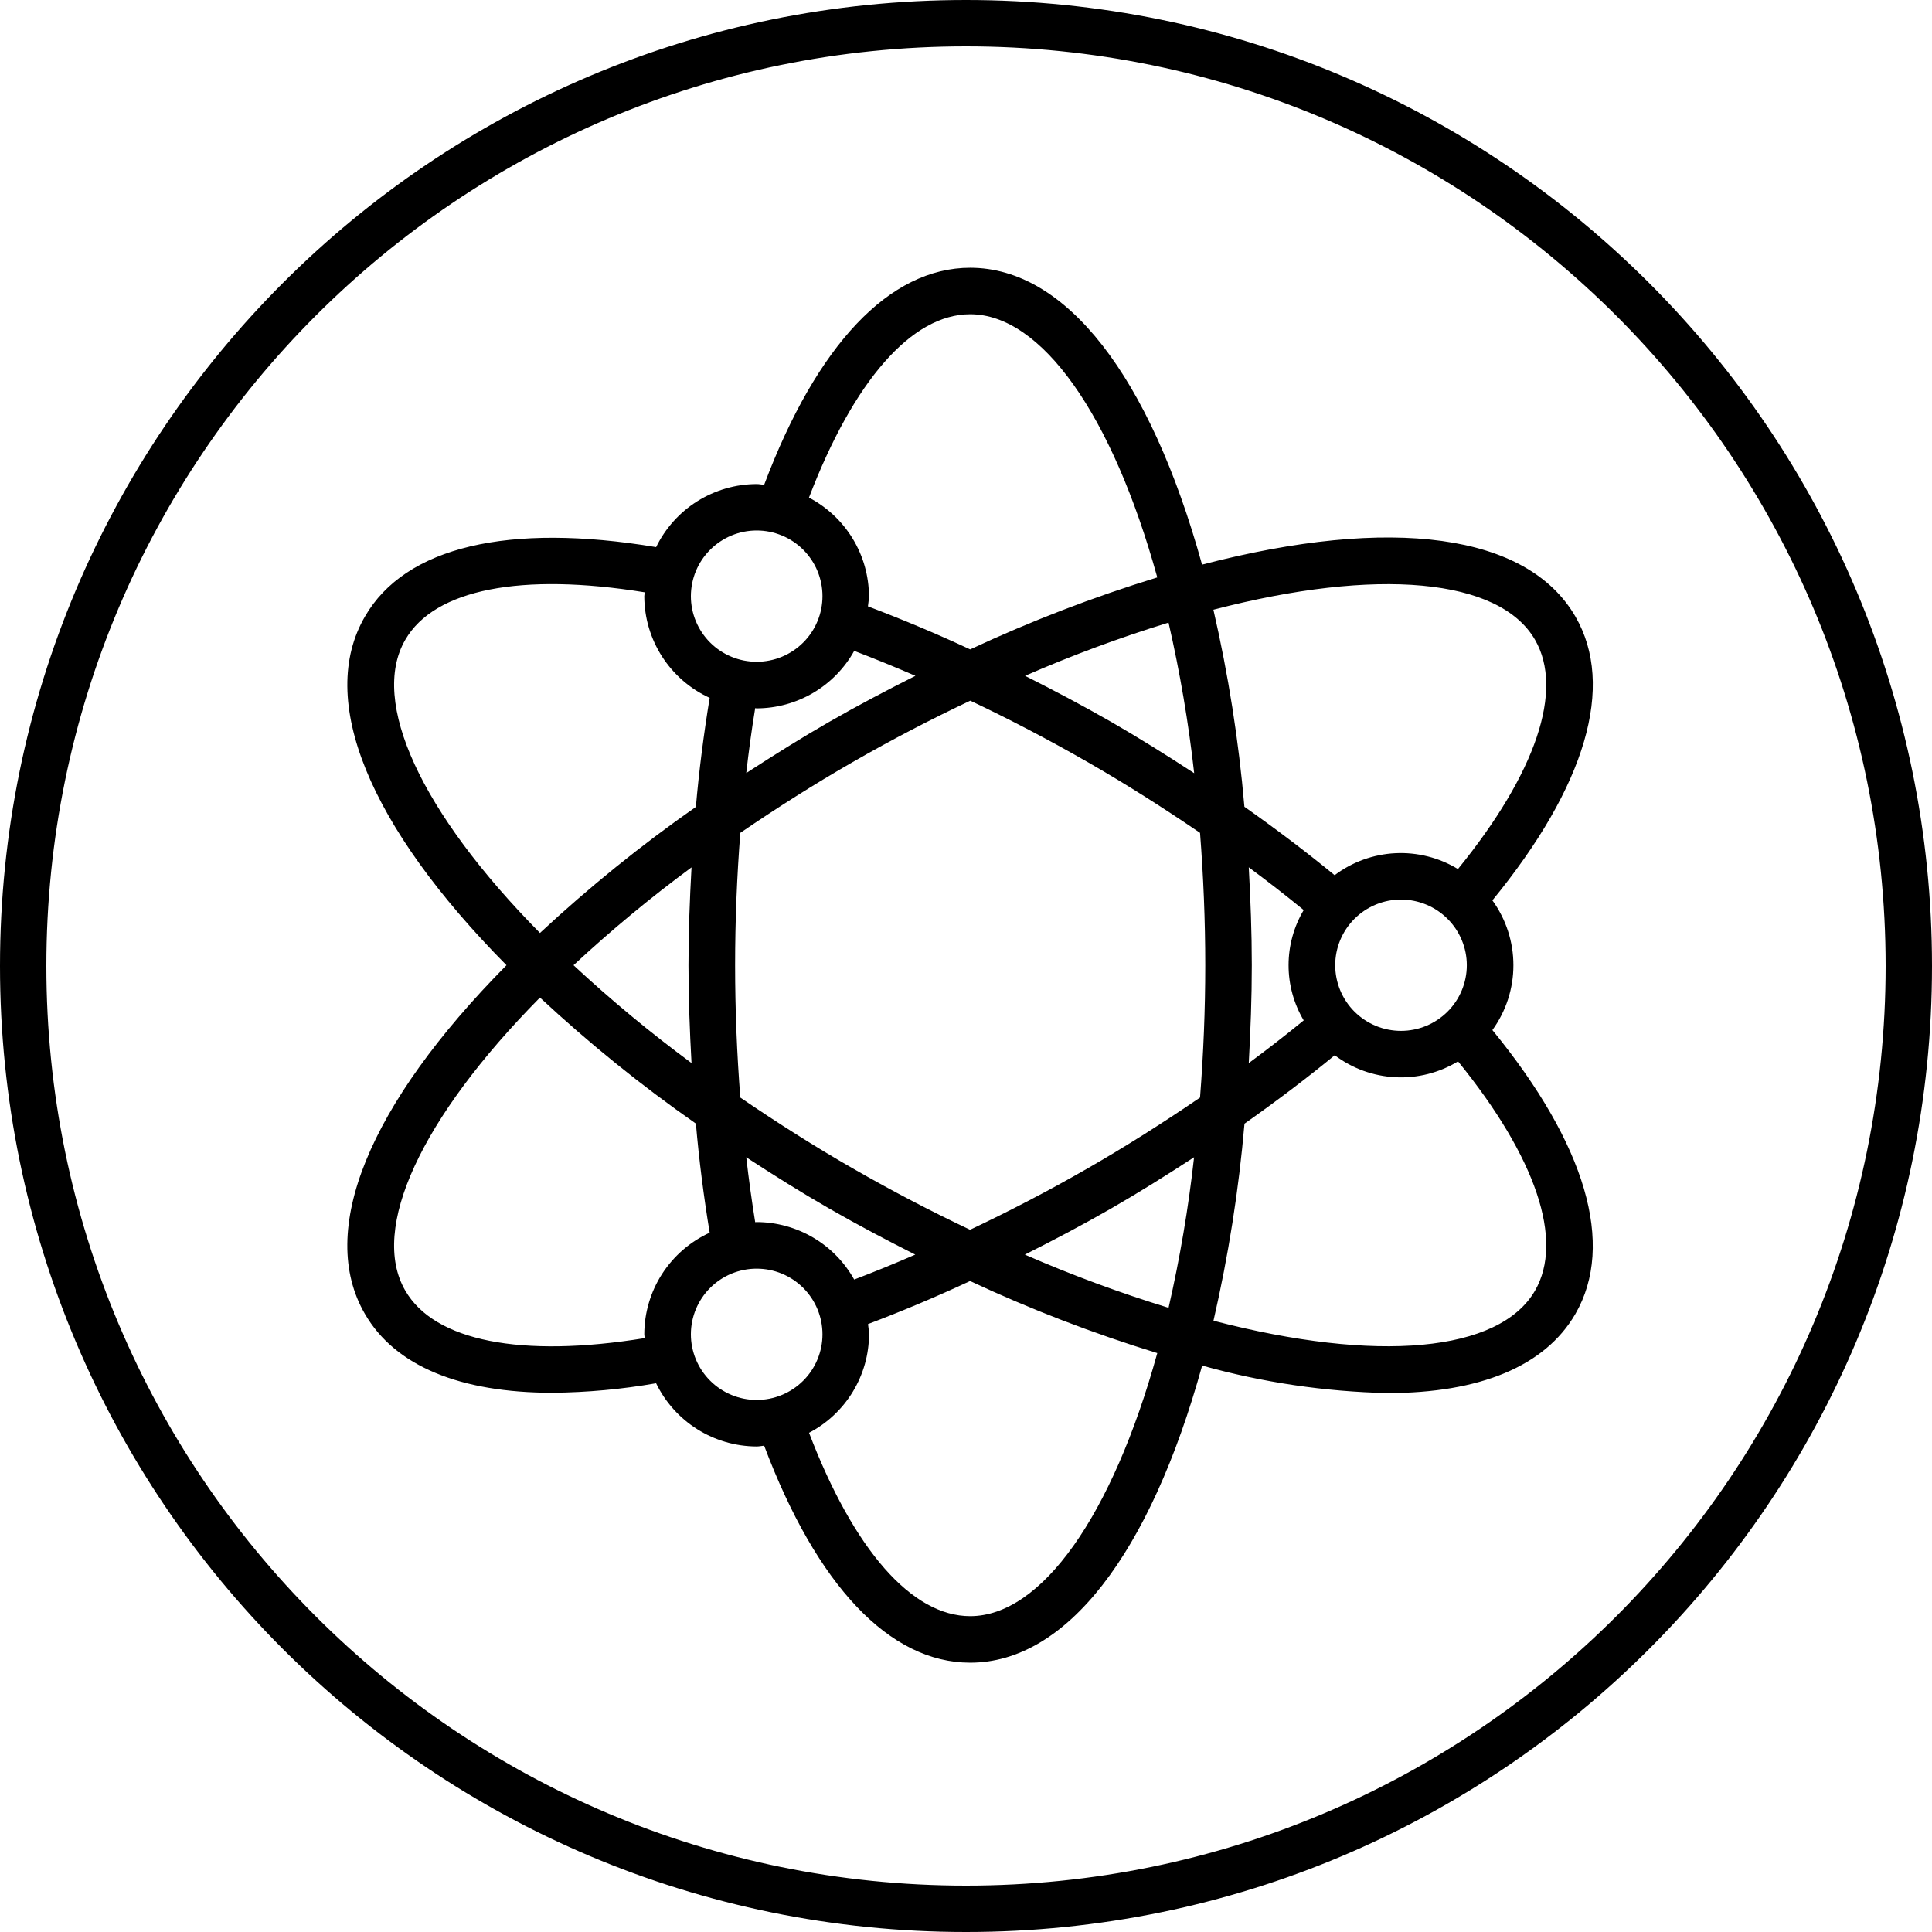
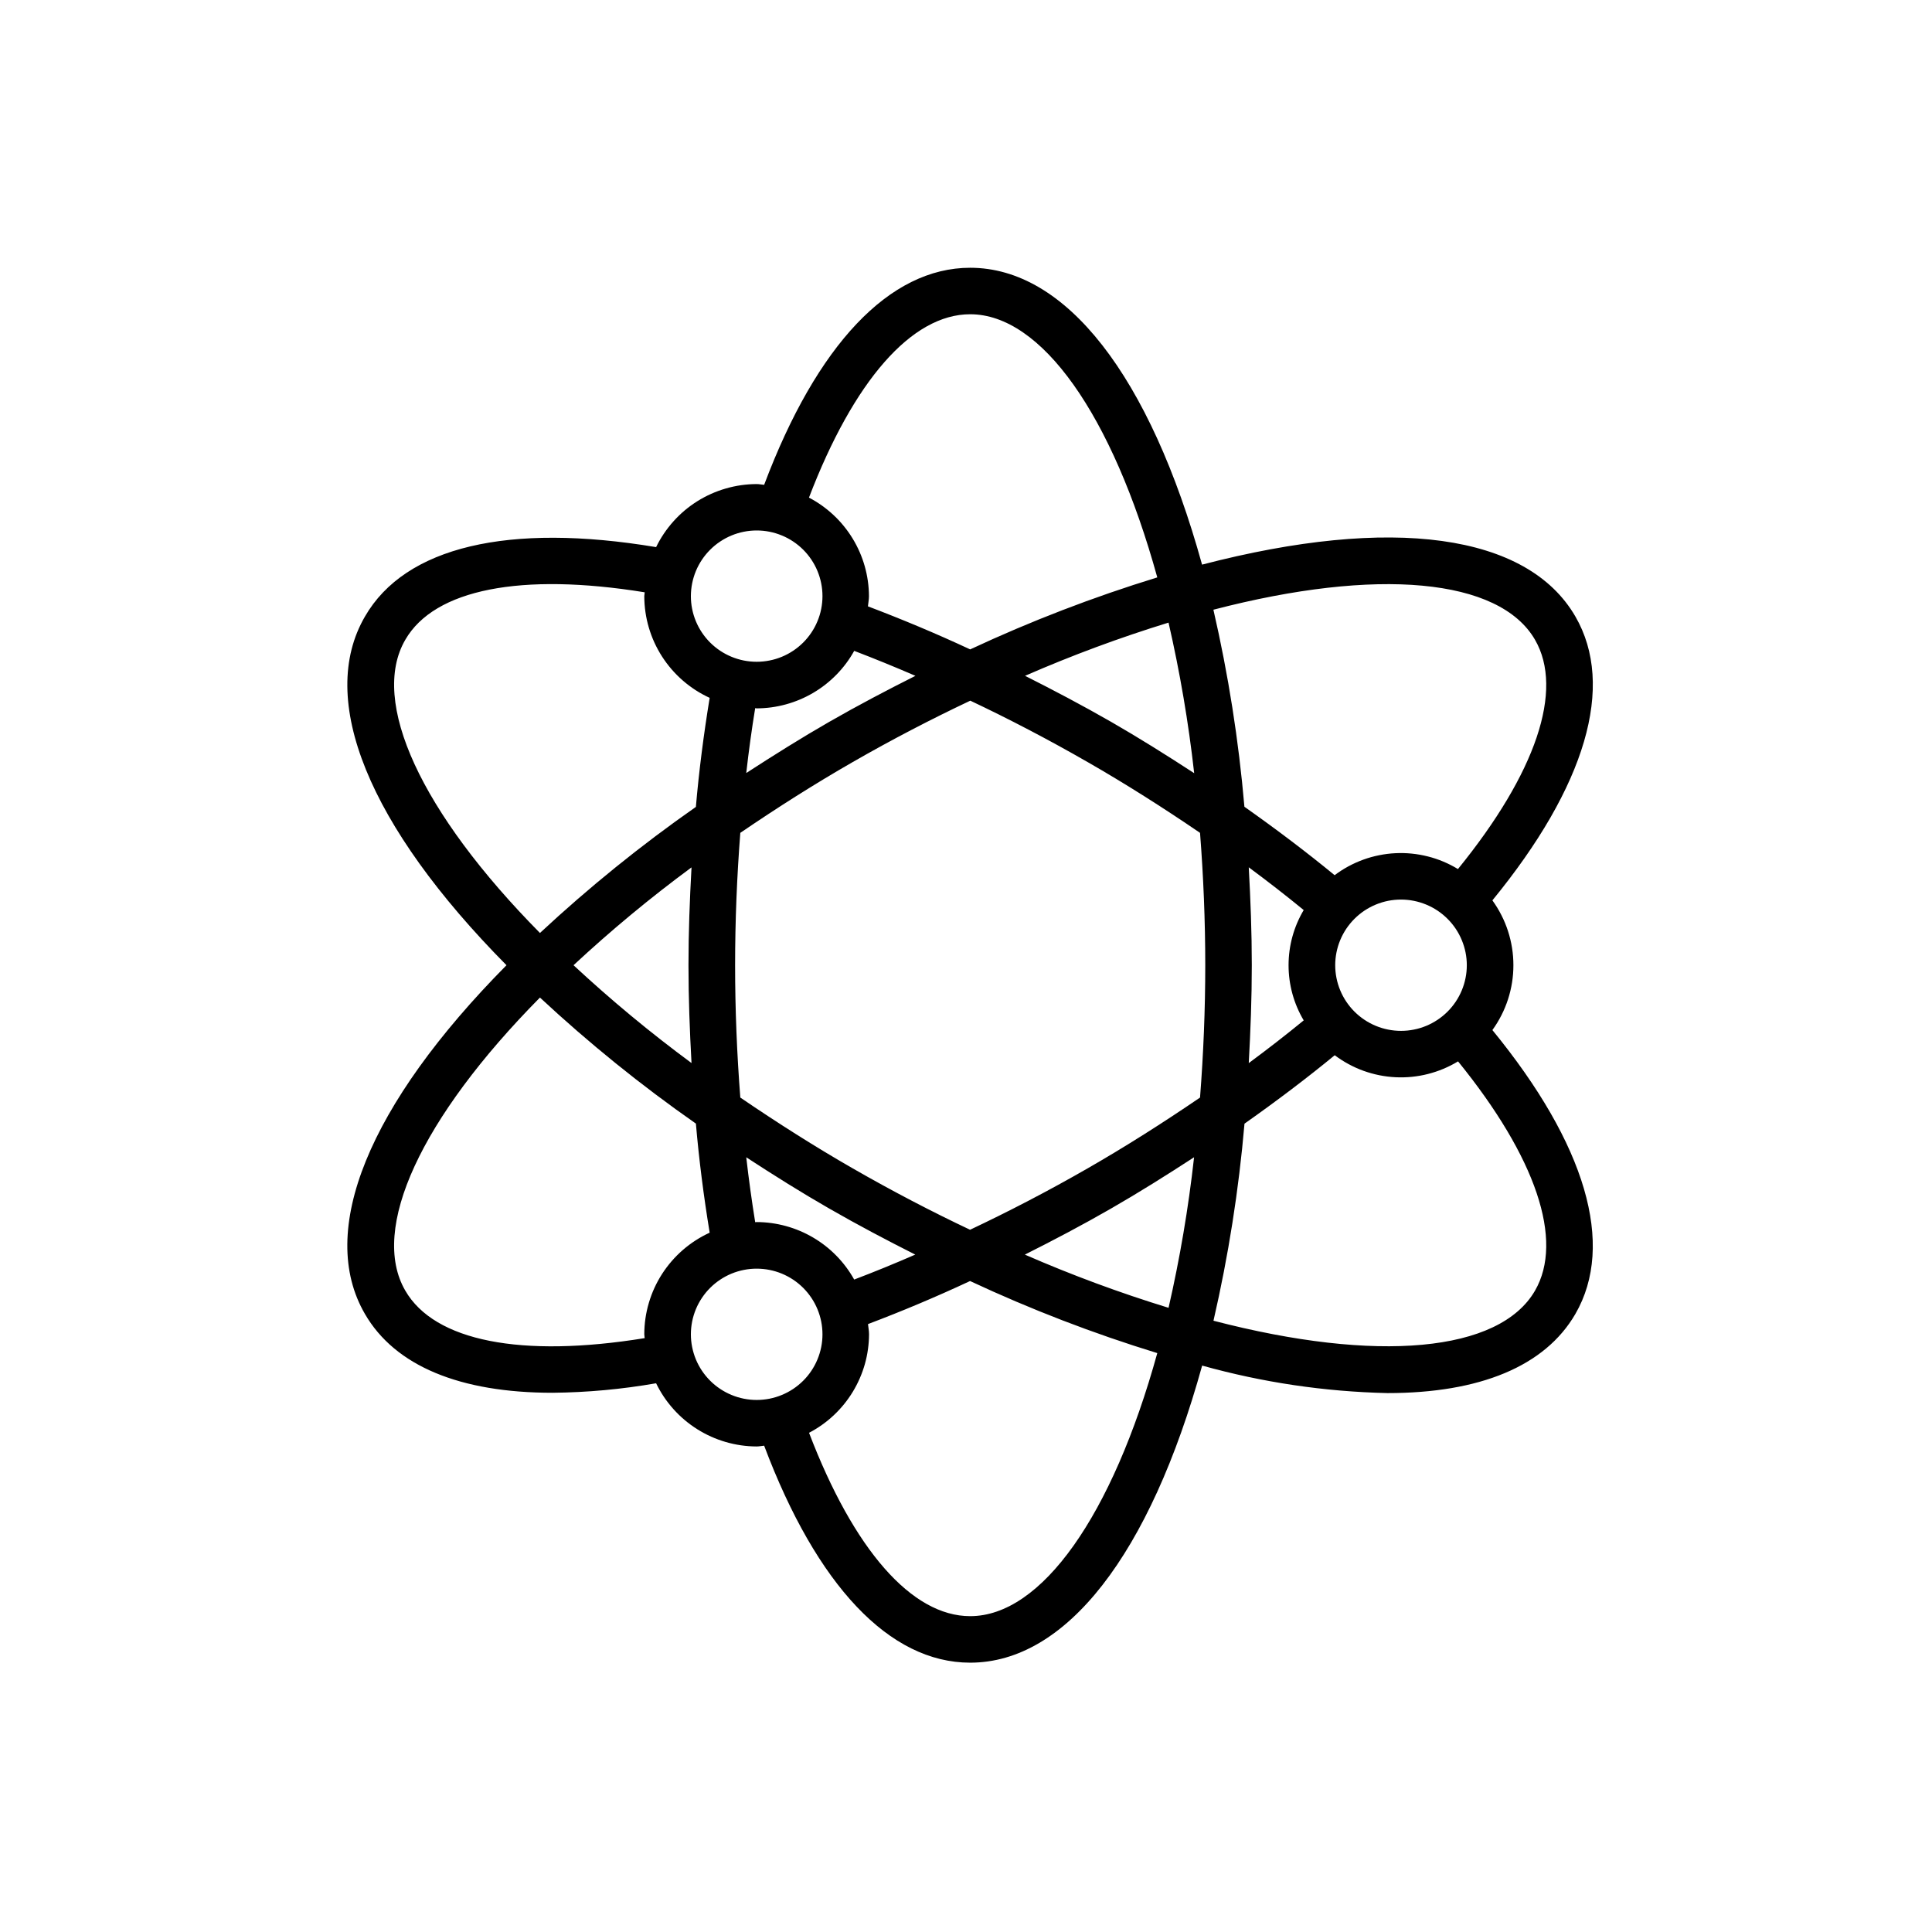
<svg xmlns="http://www.w3.org/2000/svg" width="500" zoomAndPan="magnify" viewBox="0 0 375 375" height="500" preserveAspectRatio="xMidYMid meet" version="1.0">
  <defs>
    <clipPath id="0a021bbd11">
      <path d="M 187.5 0 C 83.945 0 0 83.945 0 187.5 C 0 291.055 83.945 375 187.5 375 C 291.055 375 375 291.055 375 187.5 C 375 83.945 291.055 0 187.5 0 Z M 187.5 0 " clip-rule="nonzero" />
    </clipPath>
    <clipPath id="5aa916c9ba">
      <path d="M 67 51.973 L 310 51.973 L 310 322.723 L 67 322.723 Z M 67 51.973 " clip-rule="nonzero" />
    </clipPath>
  </defs>
  <g clip-path="url(#0a021bbd11)">
-     <path stroke-linecap="butt" transform="matrix(0.75, 0, 0, 0.75, 0, 0)" fill="none" stroke-linejoin="miter" d="M 250 0 C 111.927 0 -0 111.927 -0 250 C -0 388.073 111.927 500 250 500 C 388.073 500 500 388.073 500 250 C 500 111.927 388.073 0 250 0 Z M 250 0 " stroke="#000000" stroke-width="24" stroke-opacity="1" stroke-miterlimit="4" />
-   </g>
+     </g>
  <g clip-path="url(#5aa916c9ba)">
    <path fill="#000000" d="M 70.832 255.035 C 76.668 265.133 89.289 270.336 107.242 270.336 C 113.996 270.27 120.695 269.656 127.348 268.492 C 127.789 269.402 128.293 270.277 128.855 271.121 C 129.422 271.961 130.043 272.758 130.719 273.512 C 131.395 274.27 132.121 274.973 132.895 275.625 C 133.668 276.277 134.488 276.875 135.344 277.414 C 136.203 277.953 137.094 278.43 138.02 278.848 C 138.945 279.262 139.895 279.609 140.871 279.895 C 141.844 280.176 142.832 280.391 143.836 280.535 C 144.84 280.68 145.852 280.754 146.867 280.758 C 147.363 280.758 147.832 280.645 148.32 280.605 C 158.547 307.777 172.66 322.723 188.309 322.723 C 206.906 322.723 223.184 301.75 233.336 265.059 C 245.105 268.34 257.098 270.121 269.316 270.398 C 287.18 270.398 299.879 265.215 305.781 255.035 C 313.555 241.582 307.812 222.094 289.672 199.934 C 290.332 199.023 290.914 198.066 291.422 197.066 C 291.934 196.062 292.359 195.027 292.707 193.961 C 293.051 192.891 293.312 191.805 293.488 190.695 C 293.664 189.586 293.75 188.469 293.75 187.348 C 293.75 186.223 293.664 185.109 293.488 184 C 293.312 182.891 293.051 181.801 292.707 180.734 C 292.359 179.664 291.934 178.629 291.422 177.629 C 290.914 176.629 290.332 175.672 289.672 174.762 C 307.812 152.602 313.57 133.113 305.781 119.66 C 296.461 103.578 270.16 100.008 233.32 109.594 C 223.168 72.93 206.898 51.973 188.309 51.973 C 172.66 51.973 158.547 66.918 148.32 94.105 C 147.832 94.07 147.363 93.957 146.867 93.957 C 145.852 93.961 144.844 94.035 143.84 94.176 C 142.836 94.32 141.848 94.535 140.875 94.816 C 139.902 95.098 138.953 95.445 138.027 95.859 C 137.102 96.273 136.211 96.75 135.352 97.285 C 134.492 97.824 133.676 98.422 132.902 99.07 C 132.129 99.723 131.402 100.426 130.727 101.18 C 130.051 101.934 129.43 102.73 128.863 103.57 C 128.297 104.41 127.793 105.285 127.352 106.195 C 98.676 101.414 78.652 106.121 70.84 119.66 C 61.484 135.734 71.531 160.273 98.309 187.348 C 71.527 214.422 61.484 238.969 70.832 255.035 Z M 134.098 258.969 C 134.102 258.133 134.184 257.305 134.348 256.484 C 134.512 255.664 134.758 254.867 135.078 254.094 C 135.398 253.324 135.793 252.59 136.262 251.895 C 136.727 251.199 137.258 250.555 137.852 249.965 C 138.445 249.375 139.09 248.848 139.789 248.383 C 140.484 247.918 141.223 247.527 141.996 247.207 C 142.77 246.891 143.57 246.648 144.391 246.488 C 145.215 246.324 146.047 246.242 146.883 246.246 C 147.723 246.246 148.551 246.328 149.375 246.492 C 150.195 246.656 150.996 246.898 151.77 247.219 C 152.543 247.539 153.277 247.934 153.977 248.398 C 154.672 248.863 155.316 249.395 155.91 249.984 C 156.5 250.578 157.027 251.223 157.496 251.918 C 157.961 252.613 158.352 253.348 158.672 254.121 C 158.992 254.895 159.234 255.691 159.398 256.512 C 159.559 257.332 159.641 258.16 159.641 258.996 C 159.641 259.832 159.559 260.66 159.395 261.48 C 159.23 262.301 158.988 263.098 158.664 263.871 C 158.344 264.645 157.949 265.379 157.484 266.074 C 157.02 266.77 156.488 267.414 155.895 268.004 C 155.301 268.594 154.656 269.121 153.961 269.586 C 153.262 270.051 152.527 270.441 151.75 270.762 C 150.977 271.082 150.18 271.324 149.355 271.488 C 148.535 271.648 147.703 271.73 146.867 271.73 C 146.027 271.73 145.195 271.648 144.375 271.484 C 143.551 271.32 142.75 271.078 141.977 270.754 C 141.203 270.434 140.465 270.039 139.77 269.574 C 139.07 269.109 138.426 268.582 137.836 267.988 C 137.242 267.395 136.711 266.75 136.246 266.055 C 135.781 265.359 135.387 264.621 135.066 263.848 C 134.746 263.074 134.508 262.277 134.344 261.457 C 134.18 260.637 134.098 259.809 134.098 258.969 Z M 146.867 137.492 C 148.797 137.488 150.695 137.227 152.559 136.715 C 154.422 136.203 156.188 135.457 157.852 134.477 C 159.516 133.496 161.02 132.316 162.371 130.934 C 163.719 129.555 164.863 128.02 165.801 126.332 C 169.738 127.84 173.699 129.453 177.684 131.18 C 172.145 133.965 166.559 136.895 160.953 140.113 C 155.586 143.195 150.203 146.574 144.848 150.043 C 145.32 145.832 145.898 141.633 146.582 137.445 C 146.676 137.465 146.766 137.492 146.867 137.492 Z M 226.812 120.848 C 229.027 130.496 230.688 140.238 231.789 150.074 C 226.426 146.578 221.043 143.203 215.672 140.113 C 210.004 136.863 204.441 133.938 198.961 131.176 C 208.051 127.207 217.336 123.766 226.812 120.848 Z M 284.707 187.348 C 284.707 188.184 284.625 189.012 284.461 189.832 C 284.297 190.652 284.055 191.449 283.734 192.223 C 283.414 192.996 283.02 193.73 282.555 194.426 C 282.09 195.121 281.559 195.766 280.965 196.359 C 280.375 196.949 279.727 197.477 279.031 197.941 C 278.332 198.406 277.598 198.801 276.824 199.121 C 276.047 199.441 275.25 199.684 274.426 199.844 C 273.605 200.008 272.773 200.09 271.938 200.09 C 271.098 200.09 270.266 200.008 269.445 199.844 C 268.621 199.684 267.824 199.441 267.051 199.121 C 266.273 198.801 265.539 198.406 264.84 197.941 C 264.145 197.477 263.5 196.949 262.906 196.359 C 262.312 195.766 261.785 195.121 261.316 194.426 C 260.852 193.73 260.457 192.996 260.137 192.223 C 259.816 191.449 259.574 190.652 259.41 189.832 C 259.246 189.012 259.164 188.184 259.164 187.348 C 259.164 186.512 259.246 185.684 259.41 184.859 C 259.574 184.039 259.816 183.242 260.137 182.469 C 260.457 181.699 260.852 180.965 261.316 180.266 C 261.785 179.57 262.312 178.93 262.906 178.336 C 263.5 177.746 264.145 177.215 264.84 176.75 C 265.539 176.285 266.273 175.895 267.051 175.574 C 267.824 175.254 268.621 175.012 269.445 174.848 C 270.266 174.688 271.098 174.605 271.938 174.605 C 272.773 174.605 273.605 174.688 274.426 174.852 C 275.25 175.016 276.047 175.258 276.82 175.578 C 277.594 175.898 278.332 176.289 279.027 176.754 C 279.727 177.219 280.371 177.75 280.961 178.34 C 281.555 178.934 282.086 179.574 282.551 180.27 C 283.016 180.965 283.41 181.699 283.73 182.473 C 284.051 183.246 284.297 184.043 284.461 184.863 C 284.625 185.684 284.707 186.512 284.707 187.348 Z M 253.051 198.055 C 249.711 200.793 246.168 203.547 242.383 206.348 C 242.73 200.055 242.973 193.715 242.973 187.348 C 242.973 180.98 242.73 174.641 242.383 168.344 C 246.168 171.148 249.711 173.906 253.047 176.641 C 252.086 178.262 251.355 179.98 250.855 181.797 C 250.359 183.613 250.109 185.465 250.109 187.348 C 250.109 189.23 250.359 191.082 250.855 192.898 C 251.355 194.715 252.086 196.434 253.047 198.055 Z M 226.824 253.848 C 217.324 250.934 208.023 247.488 198.922 243.52 C 204.465 240.734 210.055 237.801 215.652 234.578 C 221.023 231.492 226.406 228.113 231.77 224.621 C 230.676 234.457 229.023 244.199 226.816 253.848 Z M 211.152 147.941 C 218.414 152.109 225.723 156.742 232.926 161.656 C 233.582 170.09 233.941 178.715 233.941 187.348 C 233.941 195.98 233.582 204.602 232.926 213.035 C 225.723 217.949 218.414 222.586 211.152 226.754 C 203.465 231.172 195.777 235.156 188.289 238.695 C 180.918 235.211 173.27 231.234 165.469 226.754 C 158.207 222.586 150.898 217.949 143.695 213.035 C 143.039 204.602 142.684 195.98 142.684 187.348 C 142.684 178.715 143.039 170.09 143.695 161.656 C 150.898 156.742 158.207 152.109 165.469 147.941 C 173.156 143.523 180.844 139.539 188.336 136 C 195.699 139.484 203.348 143.457 211.148 147.941 Z M 134.223 206.336 C 126.227 200.438 118.594 194.109 111.32 187.348 C 118.594 180.582 126.227 174.254 134.223 168.359 C 133.875 174.648 133.633 180.992 133.633 187.348 C 133.633 193.699 133.875 200.047 134.223 206.336 Z M 160.953 234.578 C 166.617 237.832 172.172 240.754 177.652 243.516 C 173.645 245.262 169.695 246.879 165.797 248.359 C 164.855 246.676 163.715 245.141 162.367 243.762 C 161.02 242.379 159.512 241.199 157.848 240.219 C 156.184 239.238 154.422 238.492 152.559 237.98 C 150.695 237.469 148.797 237.207 146.867 237.203 C 146.766 237.203 146.676 237.227 146.582 237.227 C 145.906 233.031 145.328 228.832 144.848 224.629 C 150.203 228.121 155.586 231.496 160.953 234.578 Z M 188.309 313.695 C 176.965 313.695 165.695 300.781 157.035 278.105 C 157.906 277.652 158.742 277.137 159.543 276.57 C 160.348 276 161.105 275.379 161.824 274.707 C 162.539 274.035 163.207 273.316 163.828 272.555 C 164.445 271.793 165.012 270.992 165.523 270.152 C 166.031 269.312 166.484 268.445 166.875 267.543 C 167.27 266.645 167.598 265.723 167.867 264.777 C 168.133 263.832 168.336 262.871 168.469 261.898 C 168.605 260.93 168.676 259.953 168.68 258.969 C 168.68 258.293 168.539 257.66 168.48 257.004 C 174.965 254.547 181.598 251.777 188.289 248.648 C 200.074 254.156 212.188 258.82 224.629 262.637 C 215.891 294.227 202.133 313.695 188.309 313.695 Z M 297.941 250.523 C 291.02 262.477 267.266 264.609 235.535 256.352 C 238.438 243.742 240.445 230.992 241.555 218.105 C 247.992 213.559 253.766 209.18 259.07 204.82 C 259.918 205.457 260.809 206.031 261.742 206.535 C 262.676 207.043 263.641 207.477 264.641 207.84 C 265.641 208.199 266.66 208.484 267.699 208.695 C 268.742 208.906 269.793 209.035 270.855 209.09 C 271.914 209.141 272.977 209.117 274.031 209.012 C 275.09 208.906 276.133 208.723 277.164 208.461 C 278.191 208.199 279.195 207.863 280.176 207.453 C 281.156 207.043 282.098 206.562 283.008 206.012 C 298.133 224.645 303.598 240.742 297.941 250.523 Z M 297.941 124.172 C 303.598 133.949 298.133 150.051 282.988 168.684 C 282.082 168.133 281.137 167.652 280.156 167.238 C 279.18 166.828 278.176 166.492 277.145 166.234 C 276.113 165.973 275.07 165.789 274.016 165.684 C 272.957 165.578 271.898 165.551 270.836 165.605 C 269.777 165.656 268.723 165.789 267.684 166 C 266.641 166.207 265.621 166.492 264.621 166.855 C 263.625 167.219 262.656 167.652 261.723 168.156 C 260.789 168.664 259.898 169.234 259.051 169.875 C 253.746 165.516 247.973 161.133 241.539 156.59 C 240.426 143.699 238.422 130.949 235.52 118.344 C 267.273 110.078 291.023 112.219 297.941 124.172 Z M 188.309 60.996 C 202.133 60.996 215.891 80.473 224.629 112.074 C 212.195 115.891 200.09 120.547 188.309 126.047 C 181.664 122.945 175.023 120.18 168.465 117.691 C 168.523 117.035 168.664 116.398 168.664 115.727 C 168.66 114.742 168.59 113.766 168.453 112.793 C 168.316 111.82 168.113 110.863 167.848 109.918 C 167.582 108.973 167.25 108.051 166.859 107.152 C 166.465 106.25 166.016 105.383 165.504 104.543 C 164.992 103.703 164.43 102.902 163.809 102.141 C 163.191 101.375 162.523 100.66 161.805 99.988 C 161.086 99.316 160.328 98.695 159.527 98.125 C 158.727 97.555 157.891 97.043 157.02 96.586 C 165.695 73.91 176.965 60.996 188.309 60.996 Z M 146.867 102.965 C 147.703 102.965 148.535 103.043 149.355 103.207 C 150.18 103.371 150.977 103.613 151.754 103.934 C 152.527 104.25 153.266 104.645 153.961 105.109 C 154.66 105.574 155.305 106.102 155.898 106.691 C 156.492 107.285 157.02 107.93 157.488 108.625 C 157.953 109.32 158.348 110.055 158.668 110.828 C 158.988 111.602 159.23 112.398 159.395 113.219 C 159.559 114.039 159.641 114.867 159.641 115.703 C 159.641 116.539 159.559 117.371 159.395 118.191 C 159.234 119.012 158.992 119.809 158.668 120.582 C 158.348 121.355 157.957 122.09 157.488 122.785 C 157.023 123.48 156.496 124.125 155.902 124.715 C 155.309 125.309 154.664 125.836 153.965 126.301 C 153.27 126.766 152.535 127.16 151.758 127.48 C 150.984 127.801 150.188 128.043 149.363 128.203 C 148.539 128.367 147.711 128.449 146.871 128.449 C 146.031 128.449 145.203 128.367 144.379 128.207 C 143.559 128.043 142.758 127.801 141.984 127.48 C 141.211 127.16 140.473 126.77 139.777 126.305 C 139.078 125.84 138.434 125.309 137.84 124.719 C 137.246 124.125 136.719 123.484 136.25 122.785 C 135.785 122.09 135.391 121.355 135.07 120.582 C 134.75 119.812 134.508 119.016 134.344 118.191 C 134.18 117.371 134.098 116.543 134.098 115.707 C 134.102 114.871 134.184 114.043 134.348 113.223 C 134.512 112.402 134.754 111.605 135.074 110.832 C 135.395 110.062 135.789 109.328 136.254 108.633 C 136.719 107.938 137.25 107.293 137.844 106.703 C 138.434 106.109 139.078 105.582 139.777 105.117 C 140.473 104.652 141.207 104.258 141.98 103.938 C 142.754 103.617 143.555 103.375 144.375 103.211 C 145.199 103.047 146.027 102.965 146.867 102.965 Z M 78.672 124.172 C 84.336 114.363 101.164 111.086 125.133 114.965 C 125.133 115.223 125.055 115.469 125.055 115.727 C 125.059 116.758 125.133 117.785 125.281 118.809 C 125.43 119.832 125.648 120.84 125.941 121.828 C 126.234 122.82 126.594 123.785 127.023 124.727 C 127.457 125.664 127.949 126.57 128.508 127.441 C 129.07 128.309 129.688 129.137 130.363 129.918 C 131.043 130.699 131.77 131.43 132.551 132.105 C 133.332 132.785 134.16 133.402 135.027 133.965 C 135.898 134.523 136.805 135.023 137.746 135.453 C 136.594 142.496 135.676 149.582 135.07 156.621 C 124.41 164.074 114.324 172.23 104.805 181.09 C 81.73 157.727 71.711 136.129 78.672 124.172 Z M 104.805 193.625 C 114.324 202.484 124.414 210.641 135.074 218.09 C 135.676 225.129 136.59 232.215 137.746 239.262 C 136.805 239.695 135.898 240.191 135.031 240.75 C 134.16 241.309 133.336 241.93 132.555 242.605 C 131.773 243.281 131.043 244.012 130.367 244.793 C 129.691 245.574 129.07 246.398 128.512 247.266 C 127.953 248.133 127.457 249.039 127.027 249.977 C 126.598 250.914 126.238 251.879 125.945 252.871 C 125.652 253.859 125.43 254.867 125.281 255.887 C 125.133 256.91 125.059 257.938 125.055 258.969 C 125.055 259.23 125.121 259.469 125.133 259.73 C 101.164 263.617 84.336 260.328 78.668 250.512 C 71.711 238.562 81.727 216.973 104.805 193.625 Z M 104.805 193.625 " fill-opacity="1" fill-rule="nonzero" />
  </g>
</svg>